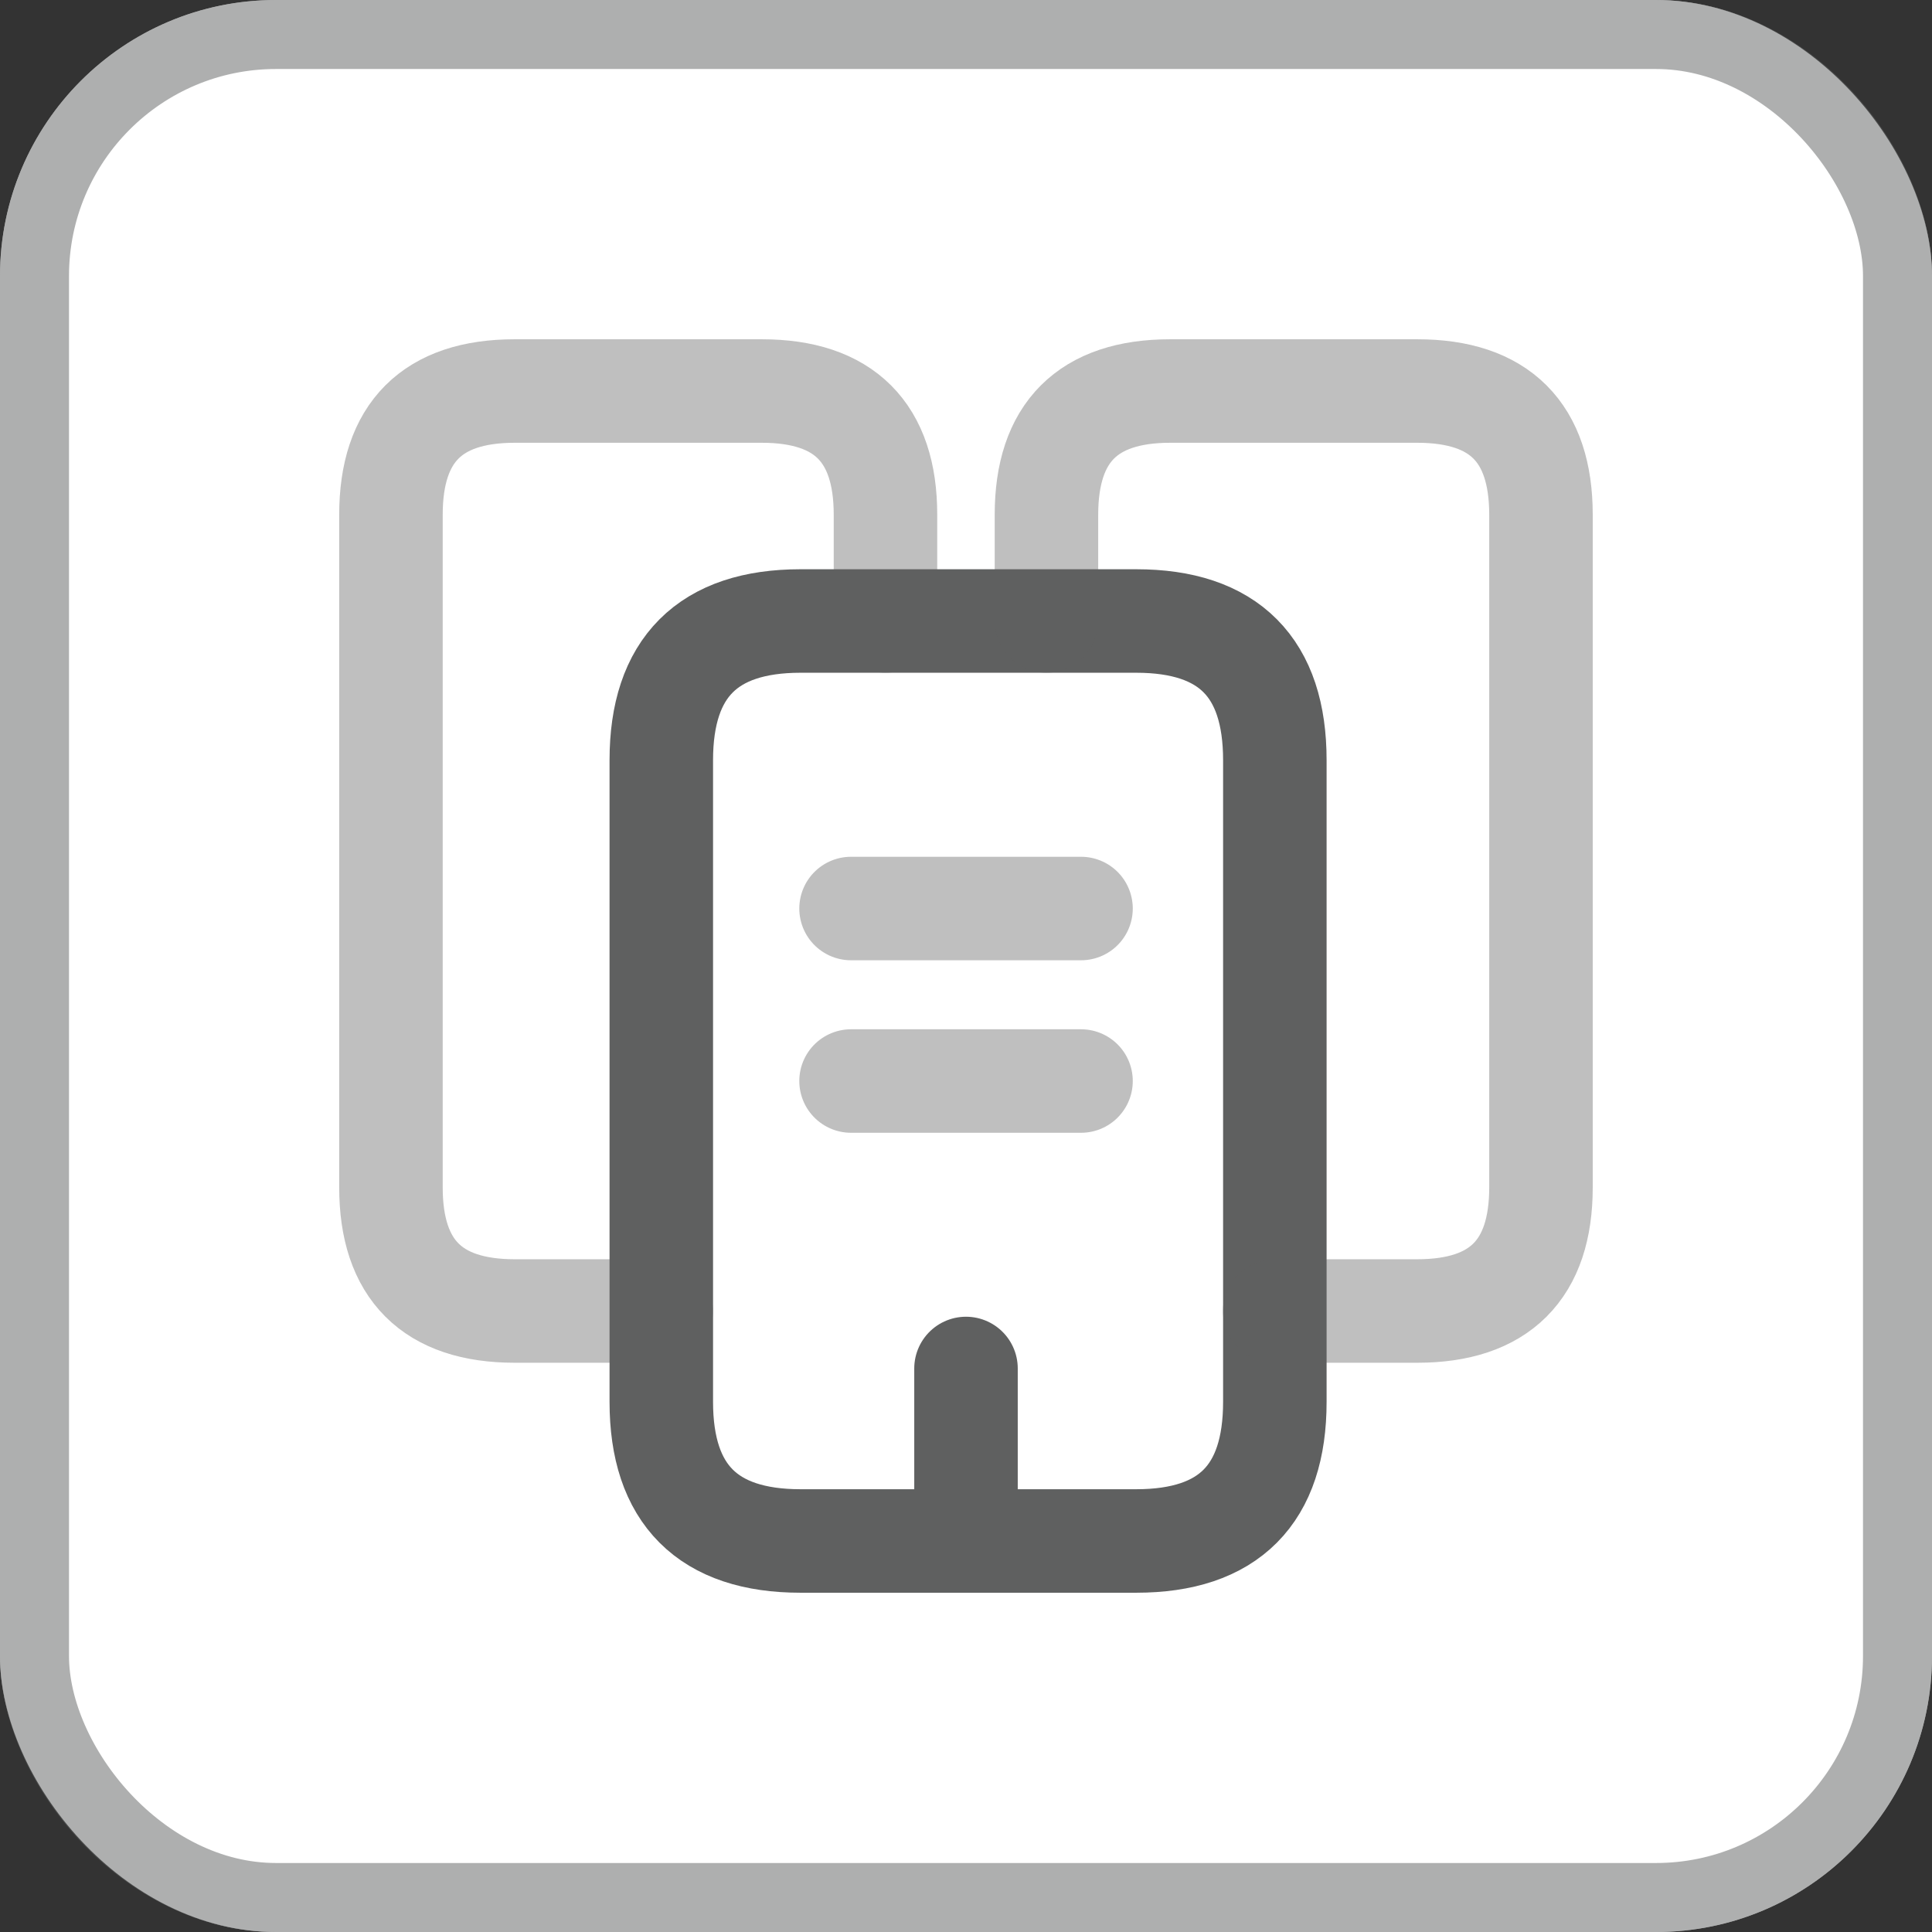
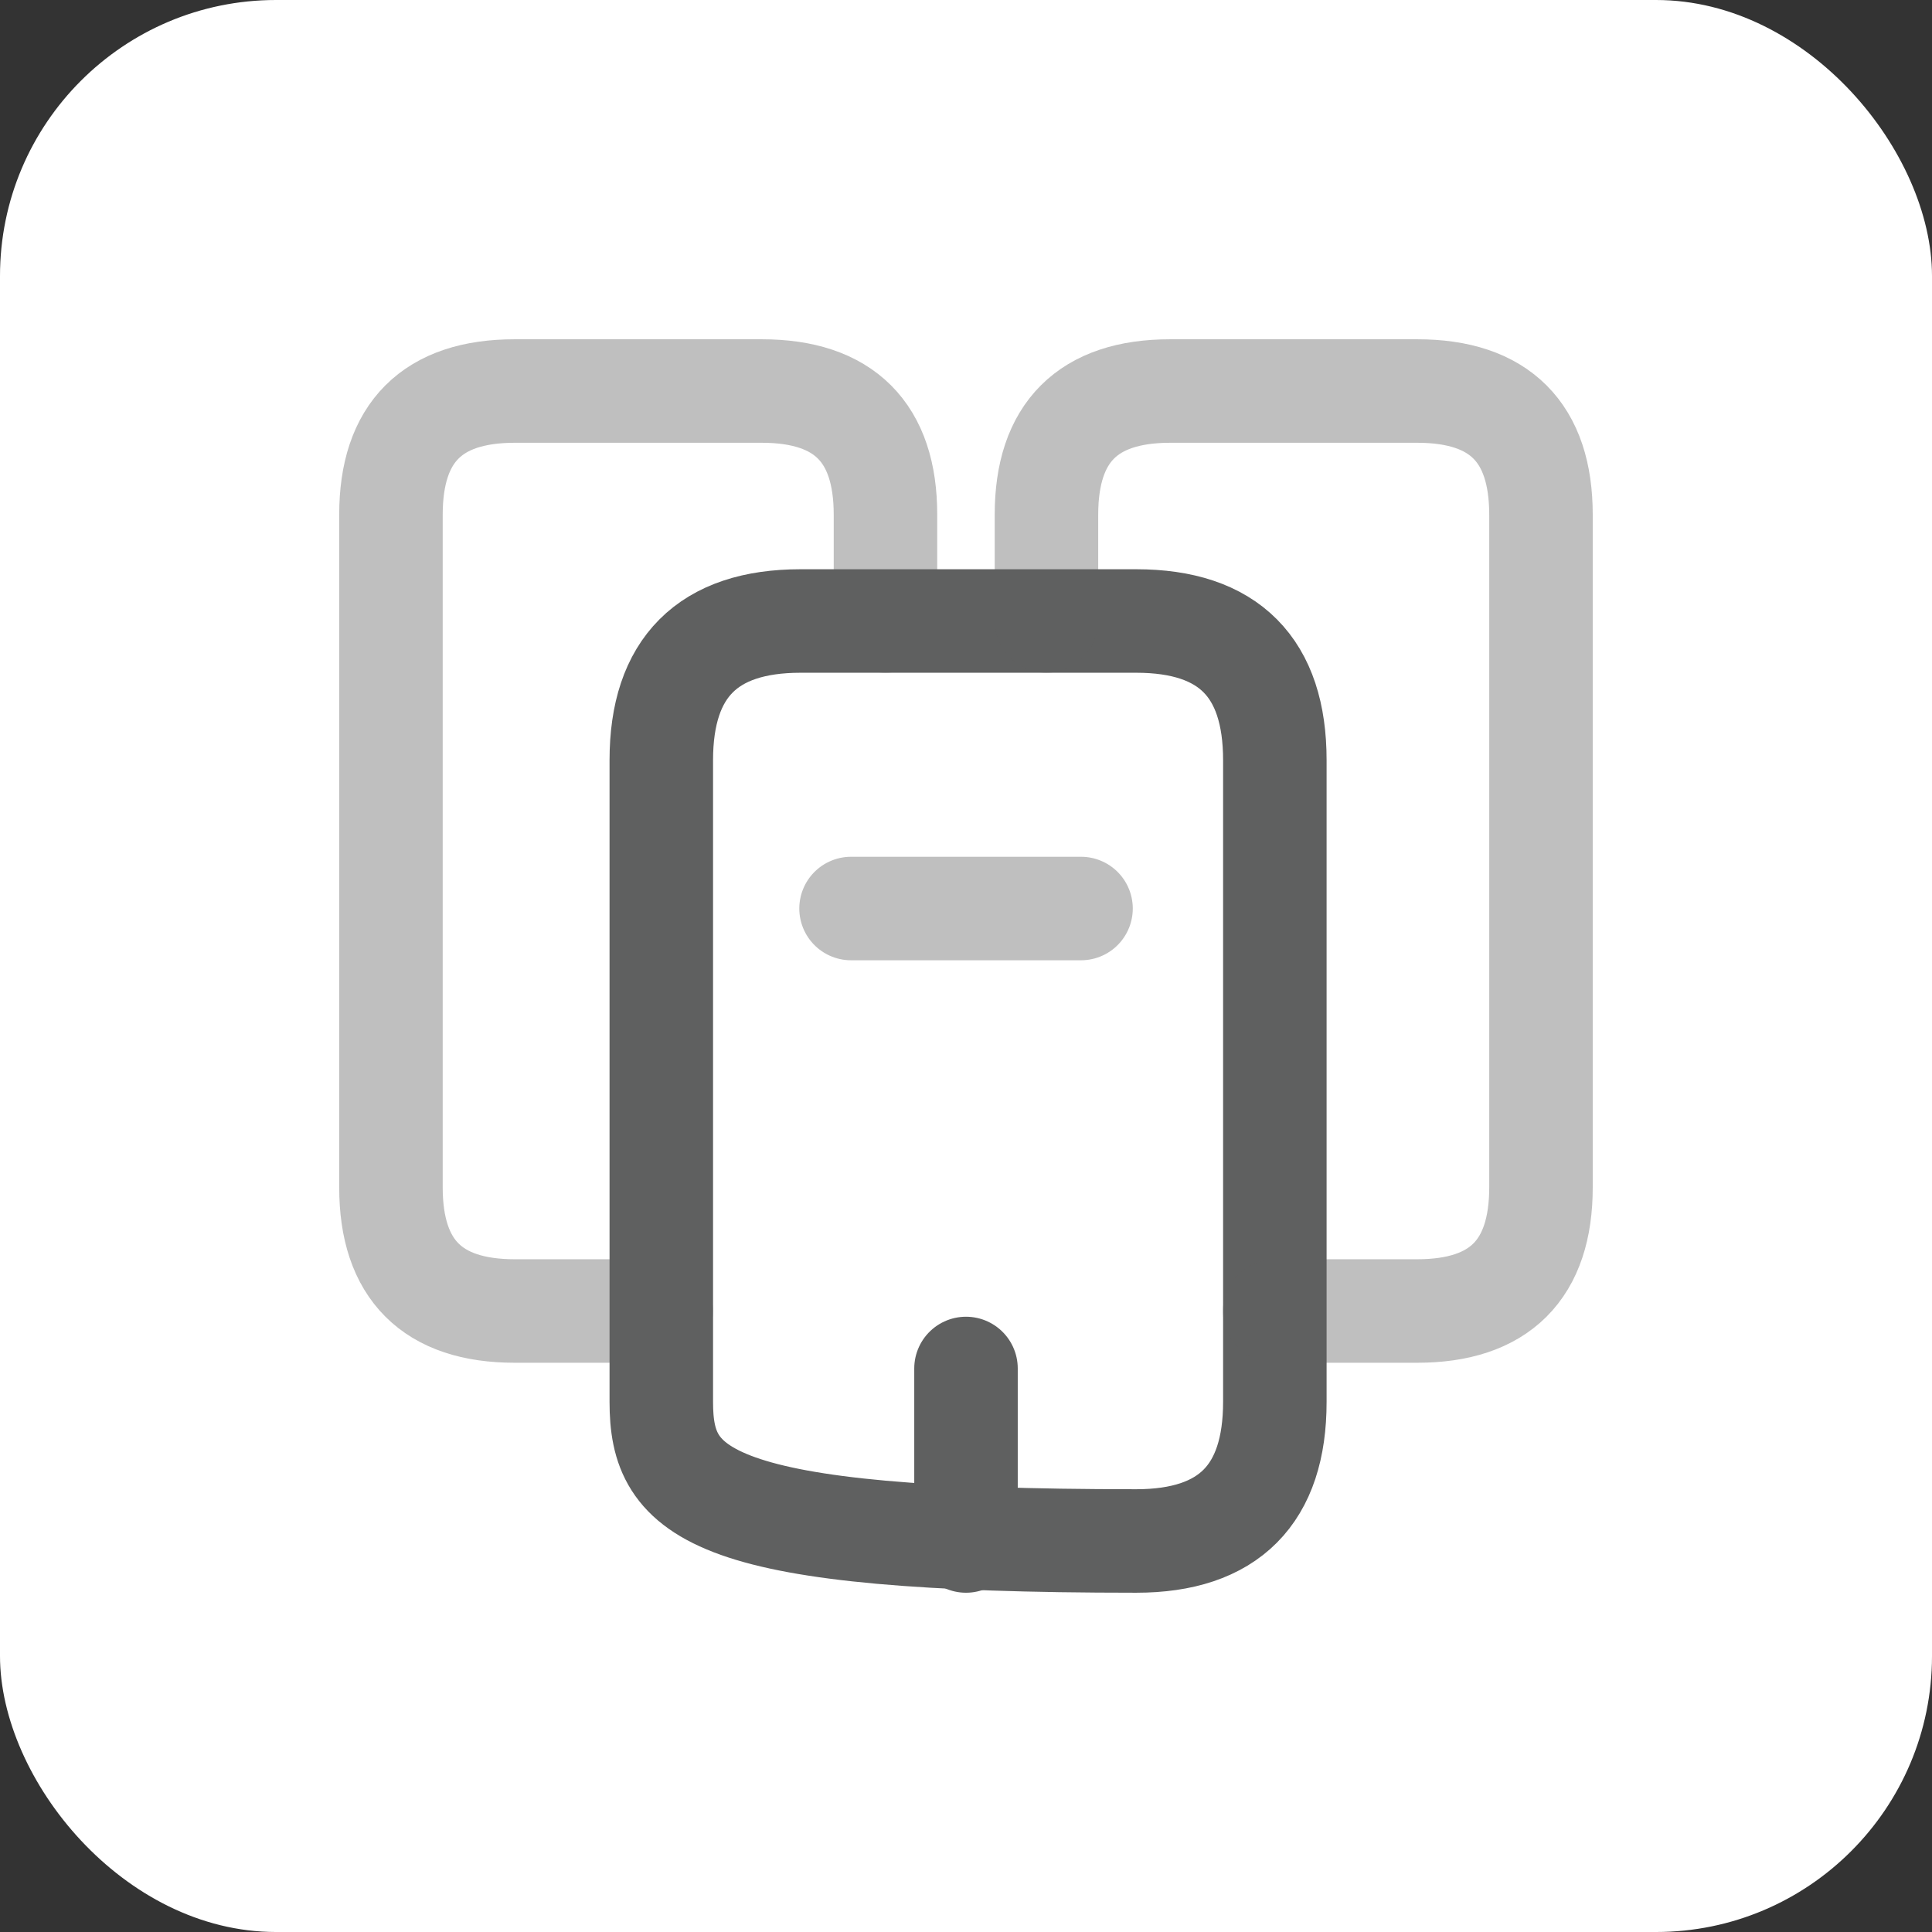
<svg xmlns="http://www.w3.org/2000/svg" width="28" height="28" viewBox="0 0 28 28" fill="none">
  <rect x="0" y="0" width="28" height="28" fill="#333333" stroke="none" />
  <rect width="28" height="28" rx="4" fill="white" />
  <path opacity="0.4" d="M9.583 19H7.458C6.266 19 5.666 18.4 5.666 17.209V7.459C5.666 6.267 6.266 5.667 7.458 5.667H11.041C12.233 5.667 12.833 6.267 12.833 7.459V9" stroke="#5F6060" stroke-width="1.5" stroke-miterlimit="10" stroke-linecap="round" stroke-linejoin="round" />
-   <path d="M18.476 11.017V20.317C18.476 21.658 17.809 22.333 16.467 22.333H11.601C10.259 22.333 9.584 21.658 9.584 20.317V11.017C9.584 9.675 10.259 9 11.601 9H16.467C17.809 9 18.476 9.675 18.476 11.017Z" stroke="#5F6060" stroke-width="1.5" stroke-miterlimit="10" stroke-linecap="round" stroke-linejoin="round" />
+   <path d="M18.476 11.017V20.317C18.476 21.658 17.809 22.333 16.467 22.333C10.259 22.333 9.584 21.658 9.584 20.317V11.017C9.584 9.675 10.259 9 11.601 9H16.467C17.809 9 18.476 9.675 18.476 11.017Z" stroke="#5F6060" stroke-width="1.5" stroke-miterlimit="10" stroke-linecap="round" stroke-linejoin="round" />
  <path opacity="0.4" d="M15.166 9V7.459C15.166 6.267 15.766 5.667 16.958 5.667H20.541C21.733 5.667 22.333 6.267 22.333 7.459V17.209C22.333 18.4 21.733 19 20.541 19H18.474" stroke="#5F6060" stroke-width="1.5" stroke-miterlimit="10" stroke-linecap="round" stroke-linejoin="round" />
  <path opacity="0.4" d="M12.334 13.167H15.667" stroke="#5F6060" stroke-width="1.5" stroke-miterlimit="10" stroke-linecap="round" stroke-linejoin="round" />
-   <path opacity="0.4" d="M12.334 15.667H15.667" stroke="#5F6060" stroke-width="1.5" stroke-miterlimit="10" stroke-linecap="round" stroke-linejoin="round" />
  <path d="M14 22.333V19.833" stroke="#5F6060" stroke-width="1.5" stroke-miterlimit="10" stroke-linecap="round" stroke-linejoin="round" />
-   <rect x="0.5" y="0.5" width="27" height="27" rx="3.5" stroke="#5F6060" stroke-opacity="0.5" />
</svg>